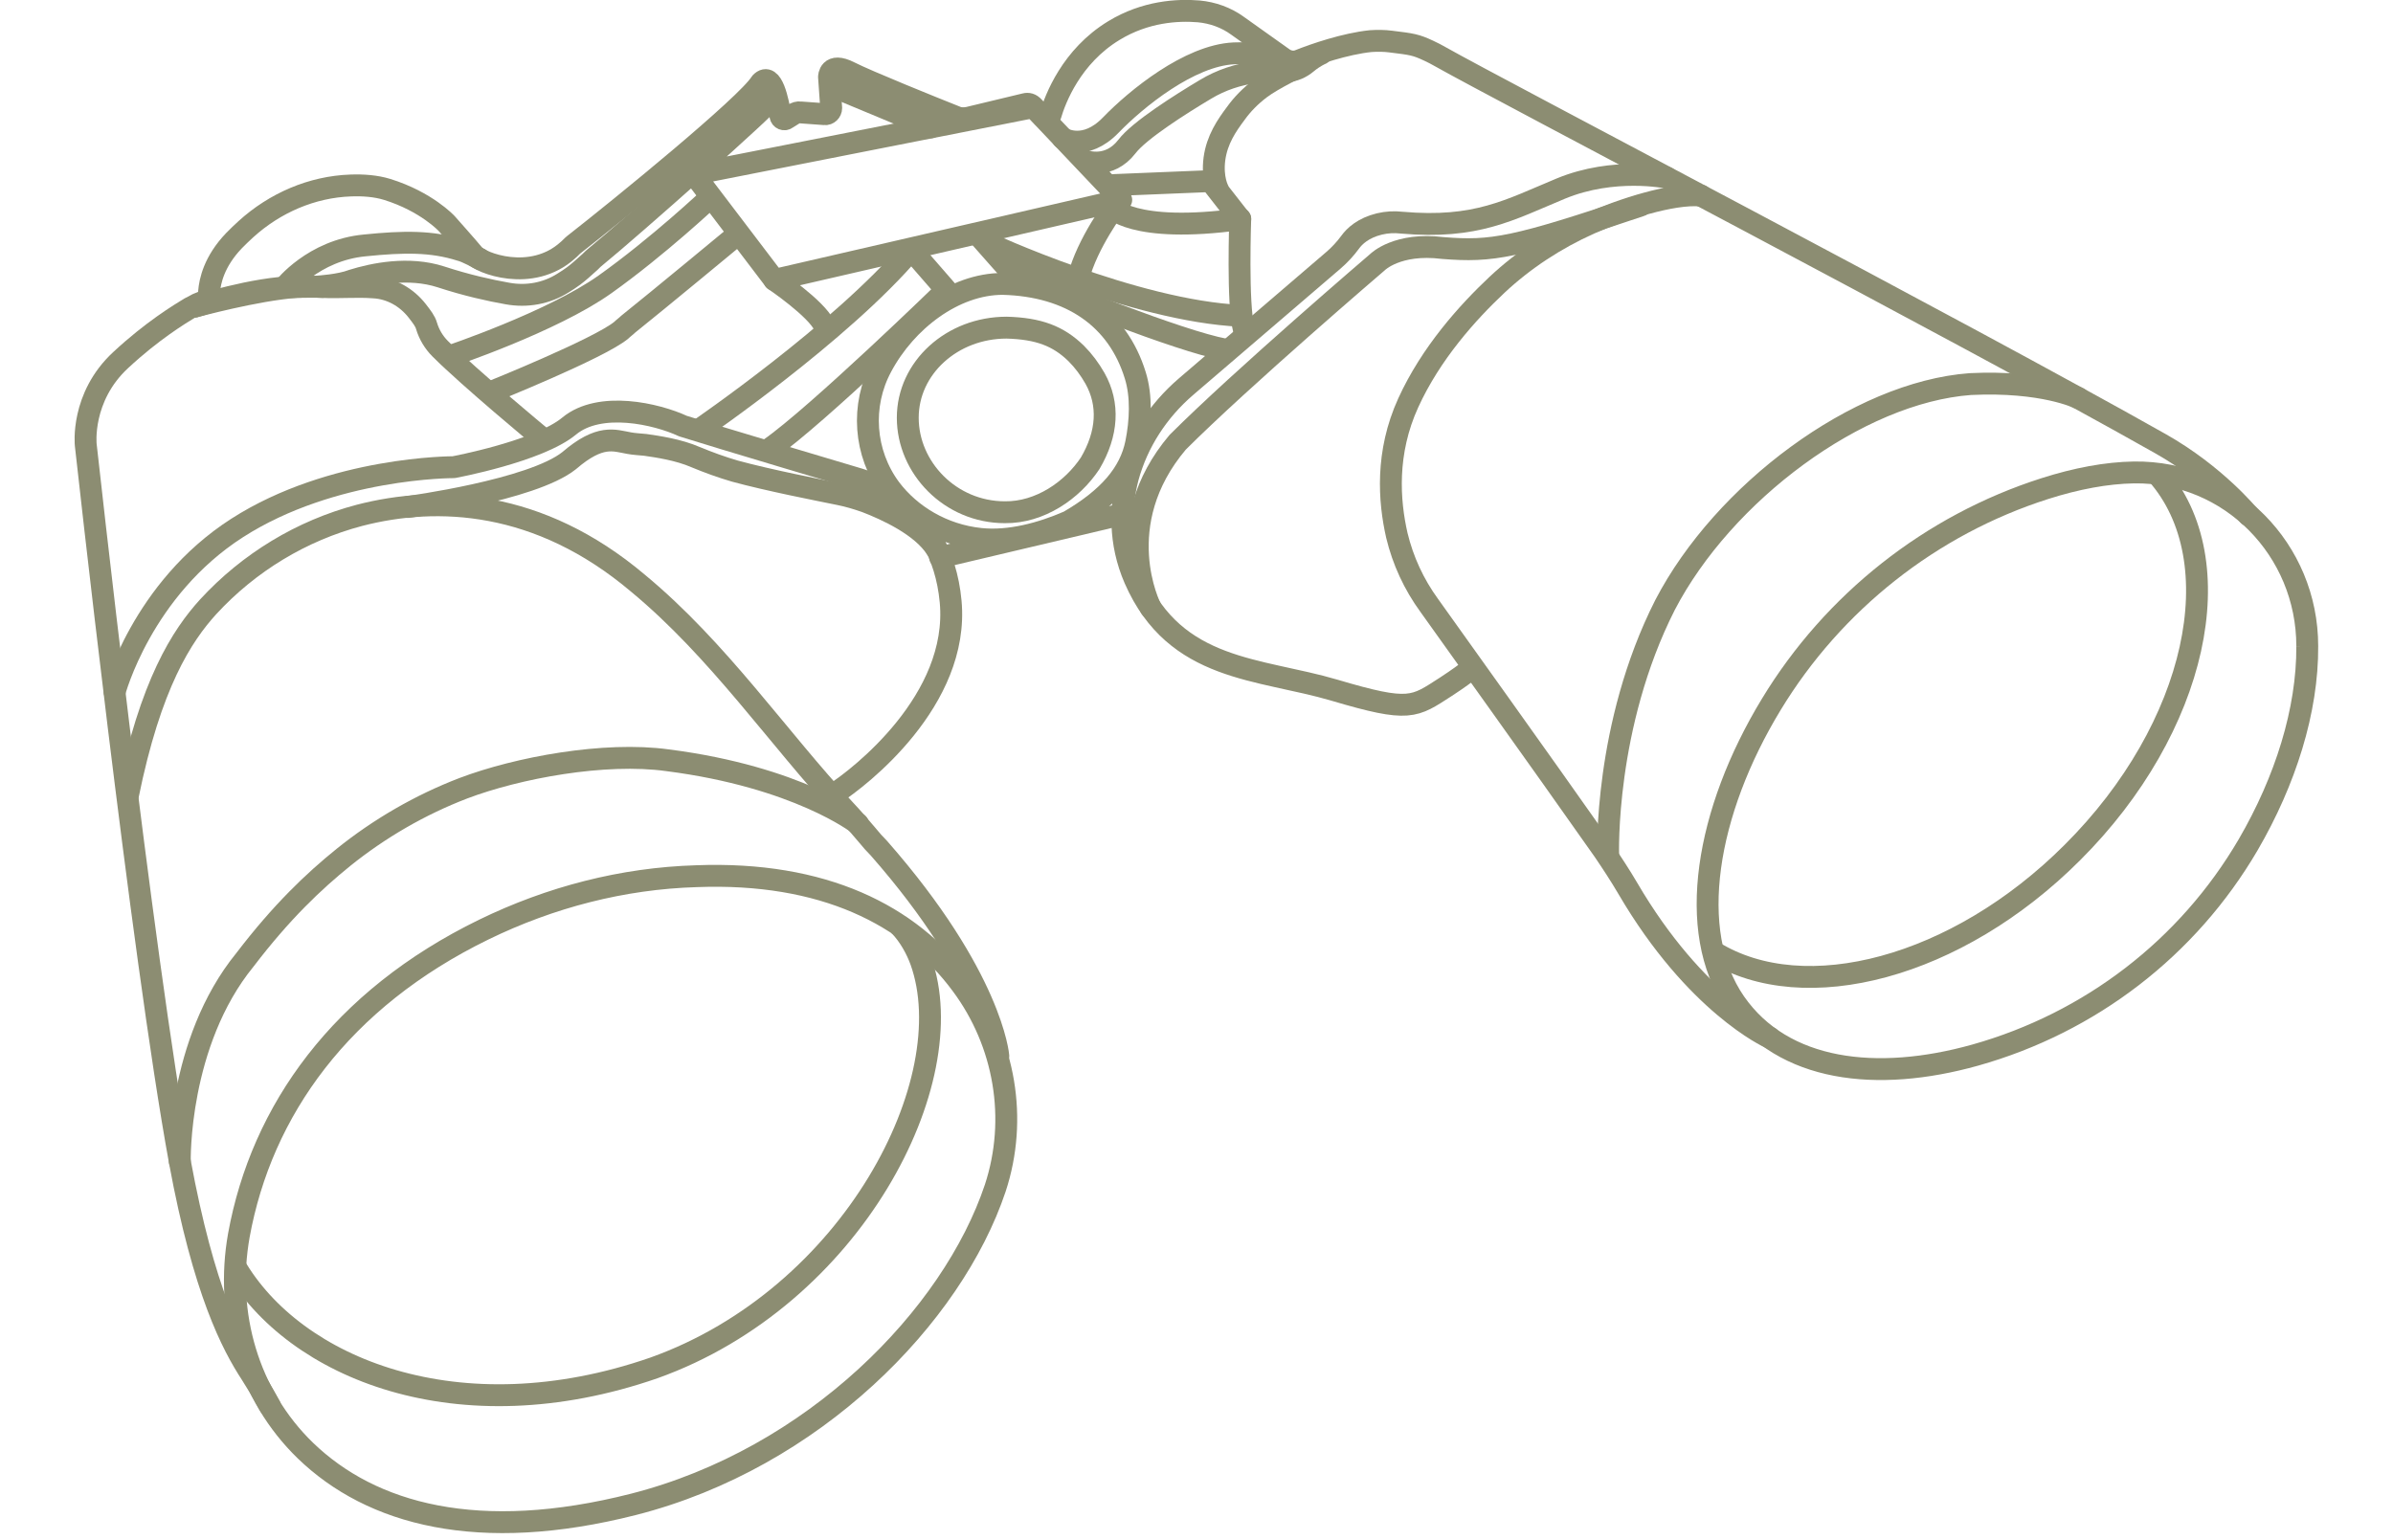
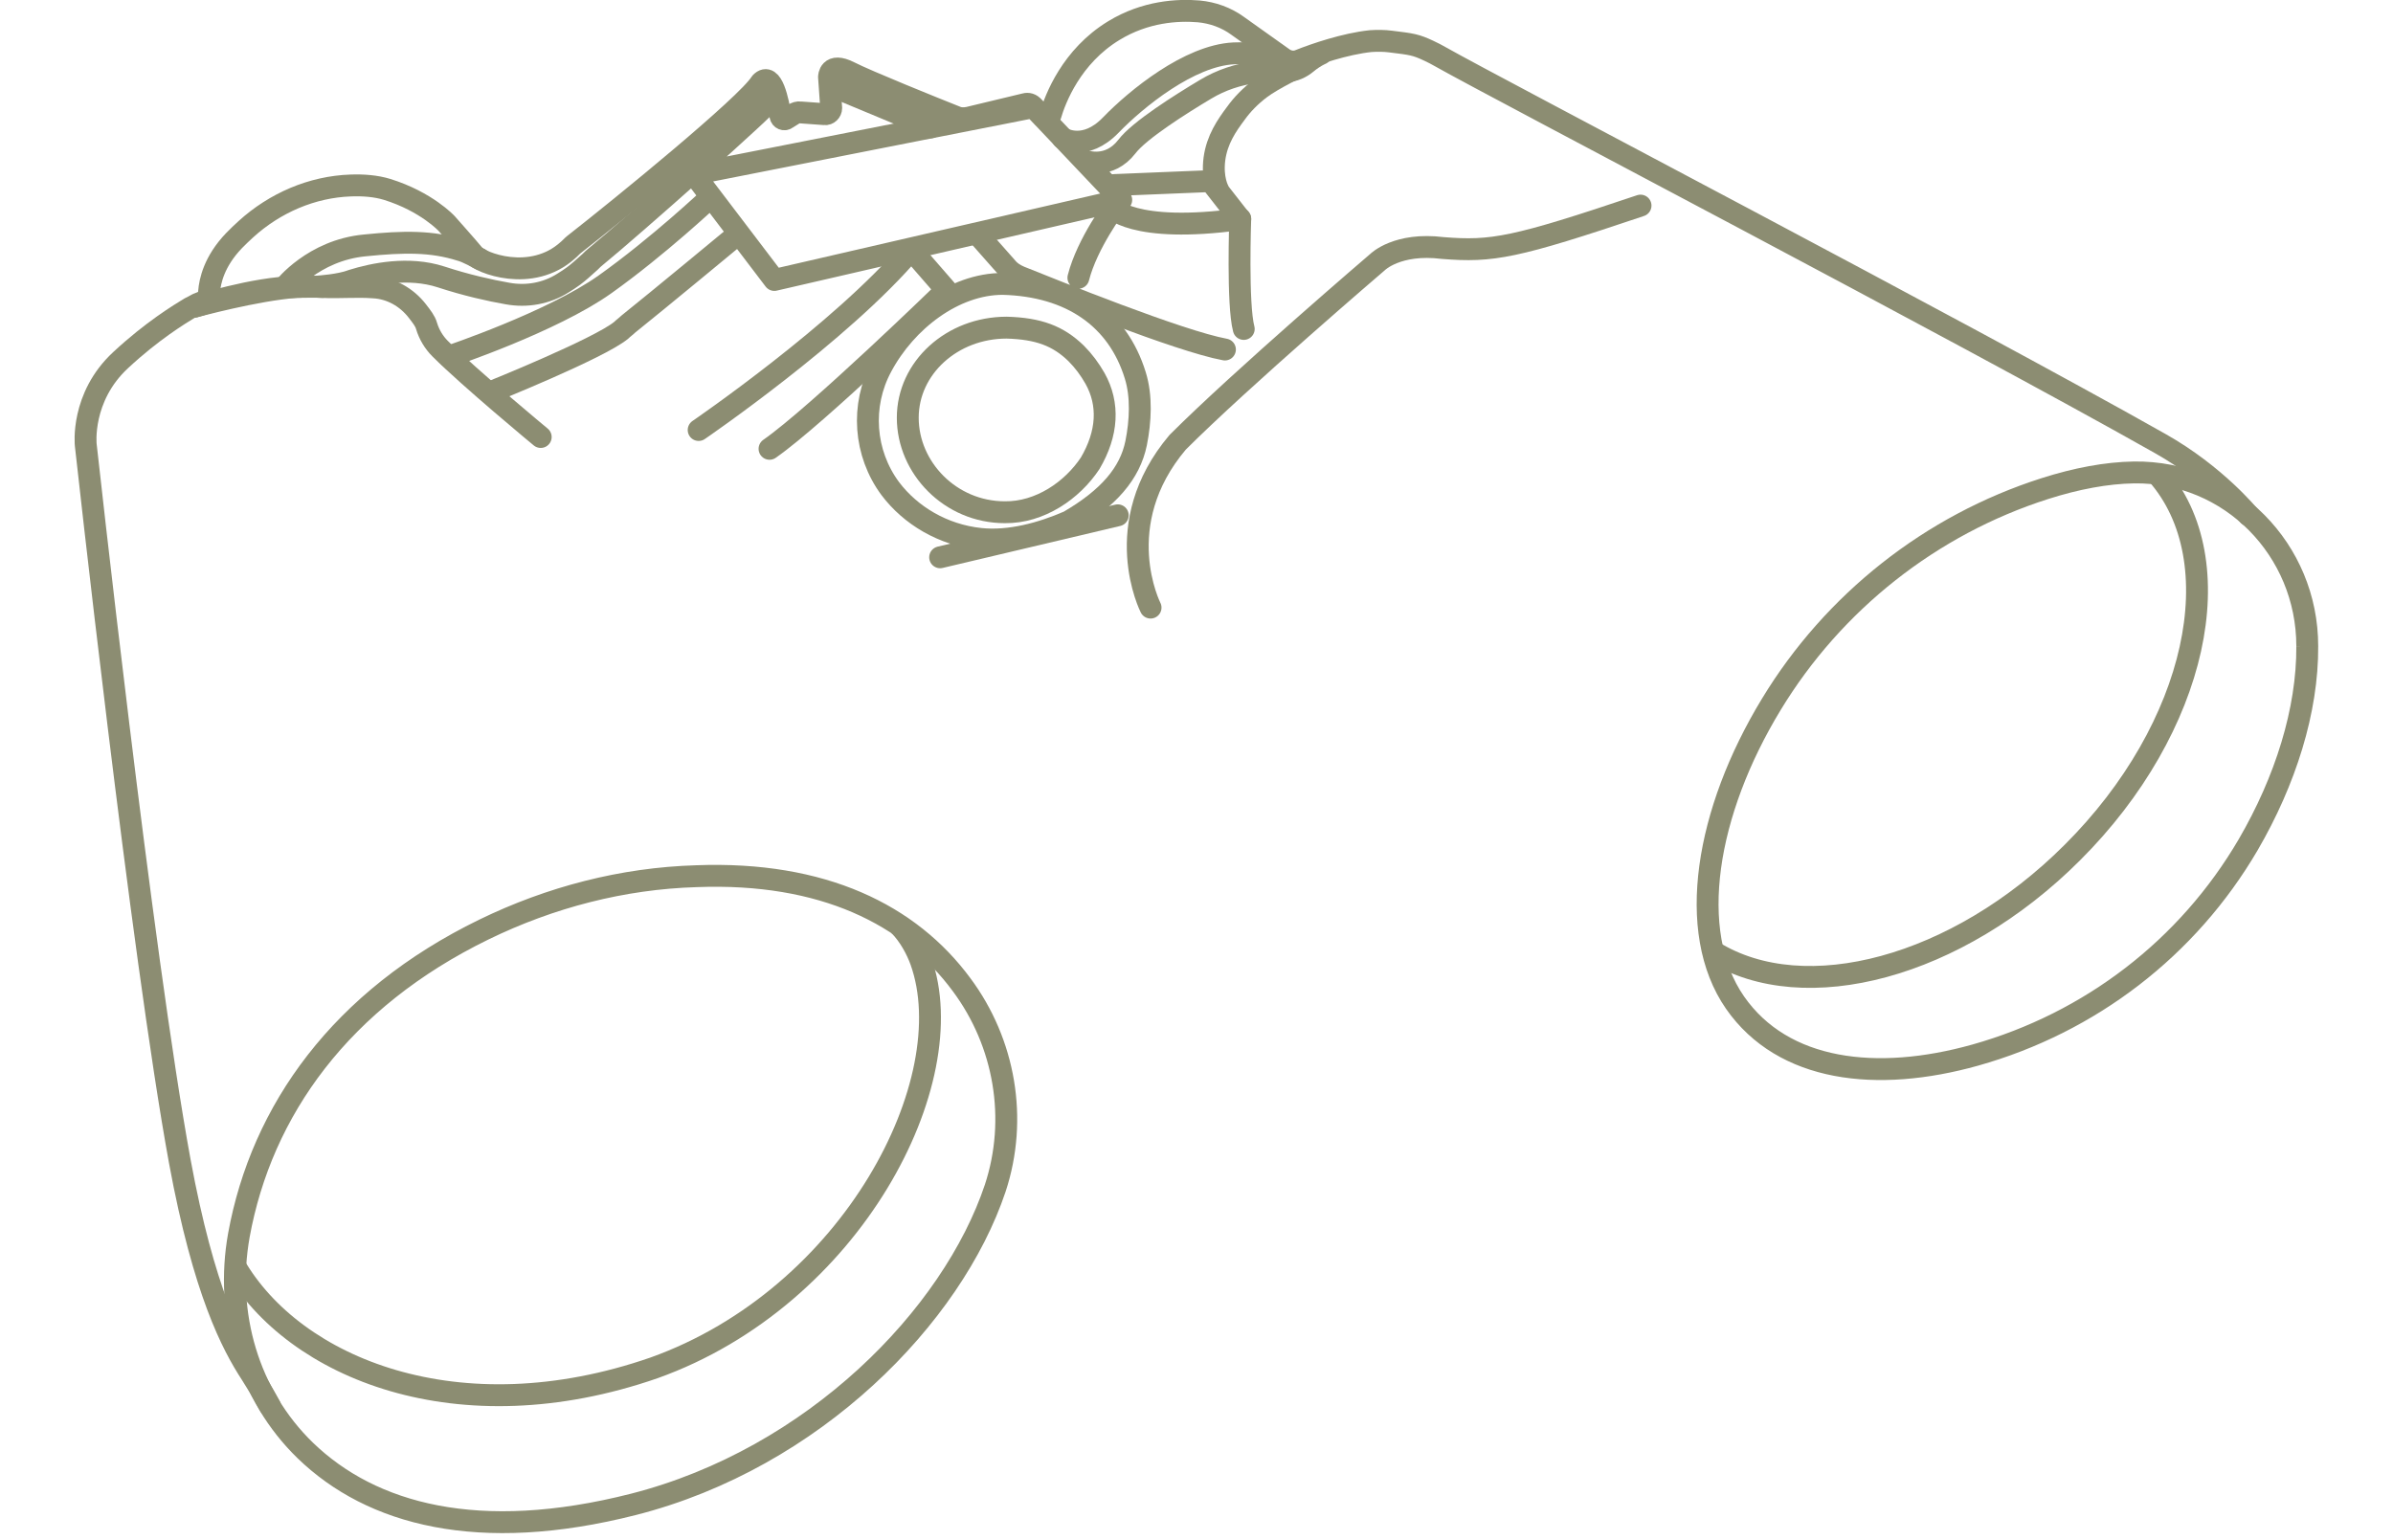
<svg xmlns="http://www.w3.org/2000/svg" version="1.1" id="Vrstva_1" x="0" y="0" viewBox="0 0 547 352" style="enable-background:new 0 0 547 352" xml:space="preserve">
  <style>.st0,.st1{fill:none;stroke:#8c8d72;stroke-width:5;stroke-miterlimit:10}.st1{stroke-linecap:round;stroke-linejoin:round}</style>
  <path class="st0" d="M219.8 225.1c9.9 13.3 12.9 30.7 7.7 46.5-9.8 29.3-41.5 61.8-82.7 72.3-35.4 9-59.9 2.3-75-12.3-13.1-12.7-18.4-31.3-15.2-49.2 5.2-28.6 23.4-54 56-69.9 15.2-7.4 31.7-11.7 48.6-12.2 28.9-1.1 48.8 8.8 60.6 24.8zm307.6-77.4c.1 14.7-5 30.8-13.5 45.4-13.8 23.6-36.1 40.7-62.4 48.1-22.5 6.3-43.9 3.8-54.9-12-11.3-16.3-6.6-43.7 8.3-68.2 14.2-23.4 36.5-41 62.5-49.3 7.2-2.3 14.1-3.6 20.4-3.7 22-.3 39.6 17.7 39.6 39.7z" />
  <path class="st0" d="M205.5 211.5c2.4 2.4 4.1 5.7 5 8.2 9.8 27.4-15.7 76.8-61 93-44.7 15.5-82.3.1-95.9-23.5M493 108.3c17.6 19.9 9.3 58.1-19.3 86.6-26.4 26.4-61.2 35.5-82 22.7" />
  <path class="st1" d="M61.7 321.4s-1.8-3.4-4.3-7.3c-4.3-6.6-10.8-18.8-16.3-48.6-8.7-47.4-21.5-163.8-21.5-163.8s-1.2-10.9 8-19.4c7.2-6.7 13.5-10.5 15.8-11.9.6-.3 1.2-.6 1.7-.9l1-.4c1-.4 1.7-1.4 1.7-2.5.2-2.3 1.1-6.8 5.7-11.6.9-.9 1.8-1.8 2.7-2.6 6.6-6 15.1-9.7 24-10 2.8-.1 5.7.1 8.3.9 9 2.8 13.6 7.8 13.6 7.8s4.9 5.5 6.2 7.1c1.4 1.9 13.2 6.5 21.5-1 .5-.4.9-.9 1.4-1.3 10.5-8.2 39.6-31.9 42.7-37 2.6-2.7 4 4.4 4.5 7.6.1.7.9 1 1.4.6l1.6-1c.5-.3 1-.5 1.6-.4l5.5.4c.8.1 1.5-.6 1.5-1.4l-.5-7.1s0-3.5 4.7-1.1c3.9 2 19.5 8.3 24.3 10.2.9.4 1.9.4 2.9.2l12.9-3.1c.7-.2 1.4 0 1.9.6l2.3 2.4c.5.5 1.4.3 1.6-.4 1.1-3.8 4.8-13.5 14.5-19.4 7.2-4.4 14.6-4.8 19.4-4.4 3.2.3 6.3 1.4 8.9 3.3l10.4 7.4c1.1.8 2.5 1 3.7.5 3.5-1.4 10.5-3.8 16.3-4.4 1.5-.1 3.1-.1 4.6.1 4.9.6 5.7.7 8.7 2.1.9.4 1.8.9 2.7 1.4 12.7 7.2 119.2 62.8 164.5 88.4 12.6 7.1 20.2 16.4 20.2 16.4" />
-   <path class="st1" d="M404.5 237.2s-16.9-7.6-32.4-34.1c-1.7-2.9-3.6-5.8-5.5-8.6-15.9-22.6-33-46.4-39.9-56.1-3.5-4.8-6-10.2-7.4-16-1.8-7.9-2.6-18.9 2.6-30.3 5.2-11.4 13.6-20.7 20.3-27 6.2-5.8 13.4-10.5 21.2-14 7.2-3.2 18.9-7 25.4-6.4M228.2 241.4s-1.4-18-27.3-47.5c-.9-.9-1.8-1.9-2.6-2.9-1.7-2-3.4-4-5.2-5.9-15.2-16.3-28.8-36.5-47.3-51.8-22.6-19.1-45.8-20.1-63.6-15.5-13.3 3.5-25.3 10.8-34.6 20.9-6 6.6-13.2 17.6-18.4 43.3" />
-   <path class="st1" d="M26.2 158.2s6.2-23.5 28-37.5 49.5-13.9 49.5-13.9 19.4-3.6 26.4-9.4c7-5.8 20-2.8 26 0 7.2 2.3 40.5 12.2 40.5 12.2s18.6 5.3 20.7 27.9-20.9 40.3-26.5 43.9" />
-   <path class="st1" d="M93.2 115.9s28.4-3.8 36.9-10.6c7.1-6.1 10.3-4.6 13.7-4 1 .2 2.7.3 3.7.4 2.8.4 7.6 1.1 11.5 2.8 2.9 1.2 5.9 2.3 9 3.2 7.7 2.1 19 4.3 23.9 5.3 2 .4 4 1 6 1.7 4.7 1.8 12.8 5.5 16.1 10.7M41.1 265.5s-.6-27.1 14.9-46.1c8.4-11 15.7-17.9 22.5-23.4 8.2-6.6 17.5-12 27.4-15.8 12.4-4.7 32.3-8.4 46.7-6.4 29.7 3.8 43.5 14.5 43.5 14.5m171.5 7.1s-1-29.5 13-57.1c13.3-25.6 44-48.6 69.8-50.5C467 87 475.1 91 475.1 91M381 40.6s-12.1-2.5-24.2 2.5c-11.8 4.9-19.3 9.3-36.4 7.8-1.7-.2-3.4-.1-5.1.3-3.7.9-5.7 2.8-6.7 4.2-1.1 1.5-2.4 2.9-3.8 4.1l-33.7 28.9c-6.4 5.5-11.1 12.7-13.3 20.8-1.7 6.6-2.1 14.7 1.6 23.2 9.3 21.2 28.5 20.3 45.7 25.4 17.2 5.1 18.1 3.9 25.4-.8 6.1-4 6-4.5 6-4.5" />
  <path class="st1" d="M263 138.9s-9.7-19 6.2-37.8c14.5-14.5 45.7-41.2 45.7-41.2s4.5-4.5 14.9-3.2c11.3.9 16.4 0 45.2-9.7M44.5 70.1s13.9-3.8 23.2-4.5c2-.1 4-.1 6 0 3.7.2 7.9-.2 11.7.1 4 .2 7.6 2.3 10 5.4 1 1.3 1.8 2.3 2.1 3.4.6 2 1.7 3.8 3.1 5.2 6.8 6.8 23 20.2 23 20.2" />
  <path class="st1" d="M44.5 70.1s13.6-4.4 23.2-4.5c2 0 4-.1 6 0m-1-.1s5-.3 7.8-1.4c4.8-1.5 12.9-3.2 20.3-.8 5.8 1.9 11.2 3.1 15.2 3.8 4.4.8 8.9 0 12.7-2.4.8-.5 1.6-1 2.4-1.6 1.2-.9 2.3-1.9 3.4-2.9.5-.4.9-.9 1.4-1.3 8.8-7.2 39.1-34.1 41-36.7m71.2 14.6s5.4 2 9.5-3.3c2.8-3.7 12.3-9.7 18-13.1 3.5-2.1 7.4-3.4 11.4-3.9 1.7-.2 3.5-.3 5.3-.2h1.8c1.7-.1 3.3-.8 4.6-1.9 1.8-1.5 3.3-2.1 3.3-2.1M158.6 39.8 177 64l79.3-18.3-20.1-21.2zM112 89.7s24.9-10 30-14.2c.5-.5 1.1-.9 1.6-1.4 6.4-5.1 25.1-20.6 25.1-20.6" />
  <path class="st1" d="m254.7 42.3 22-.9 6.8 8.7c-24.8 3.4-29.6-2.8-29.6-2.8m43.7-32.4S291 18 288 20.3c-2.1 1.6-4 3.5-5.5 5.6-2.1 2.8-4.3 6-4.9 10.4-.6 4.6.9 7.2.9 7.2" />
  <path class="st1" d="M283.5 50s-.7 19.6.8 25.2m-60.3-21 6.1 6.9c.8 1 1.9 1.7 3.1 2.2 7.5 3 36.4 14.7 46.8 16.6M255 47s-6.5 8.6-8.5 16.5" />
-   <path class="st1" d="M225.4 55.4s33.8 15.7 58.3 16.8M177 64s9.6 6.5 11.4 10.4" />
  <path class="st1" d="M159.7 98.3s32.6-22.3 48.6-41.2l8 9.2s-29.5 28.7-40.4 36.3m39 24.8 40.6-9.6" />
  <path class="st1" d="M259.7 101.3c-1.4 6.9-6.3 12.6-15.4 17.9-6.2 2.7-13.5 4.7-20.2 4-8.6-.9-16-5.4-20.6-11.5-6-8.1-6.8-19-2-27.9 5.6-10.5 16.6-18.9 27.7-18.9 15.6.4 26.3 7.9 30.3 20.9 1.5 4.8 1.2 10.5.2 15.5z" />
  <path class="st1" d="M246 80.8c1.7 1.7 3.1 3.6 4.3 5.7 3.3 5.9 2.9 12.6-1.1 19.4-4.1 6.2-11.5 11.3-19.5 11.2-12.5 0-22.2-10.2-22.2-21.6s10.1-20.6 22.6-20.6c7.3.2 11.8 1.9 15.9 5.9zM65 65.7s6.6-8.5 18.4-9.6c8.9-.9 15.3-1 21.9 1.1 1.3.3 4.4 2 4.4 2m80.5-39.5 22.6 9.4m30.1 2.5s5.1 3.1 11-3 18-15.9 28.1-16.4c7.8-.2 9.7.1 9.7.1M102.6 81.5s23.6-7.9 35.7-16.5c12.1-8.6 24.1-19.9 24.1-19.9" />
</svg>